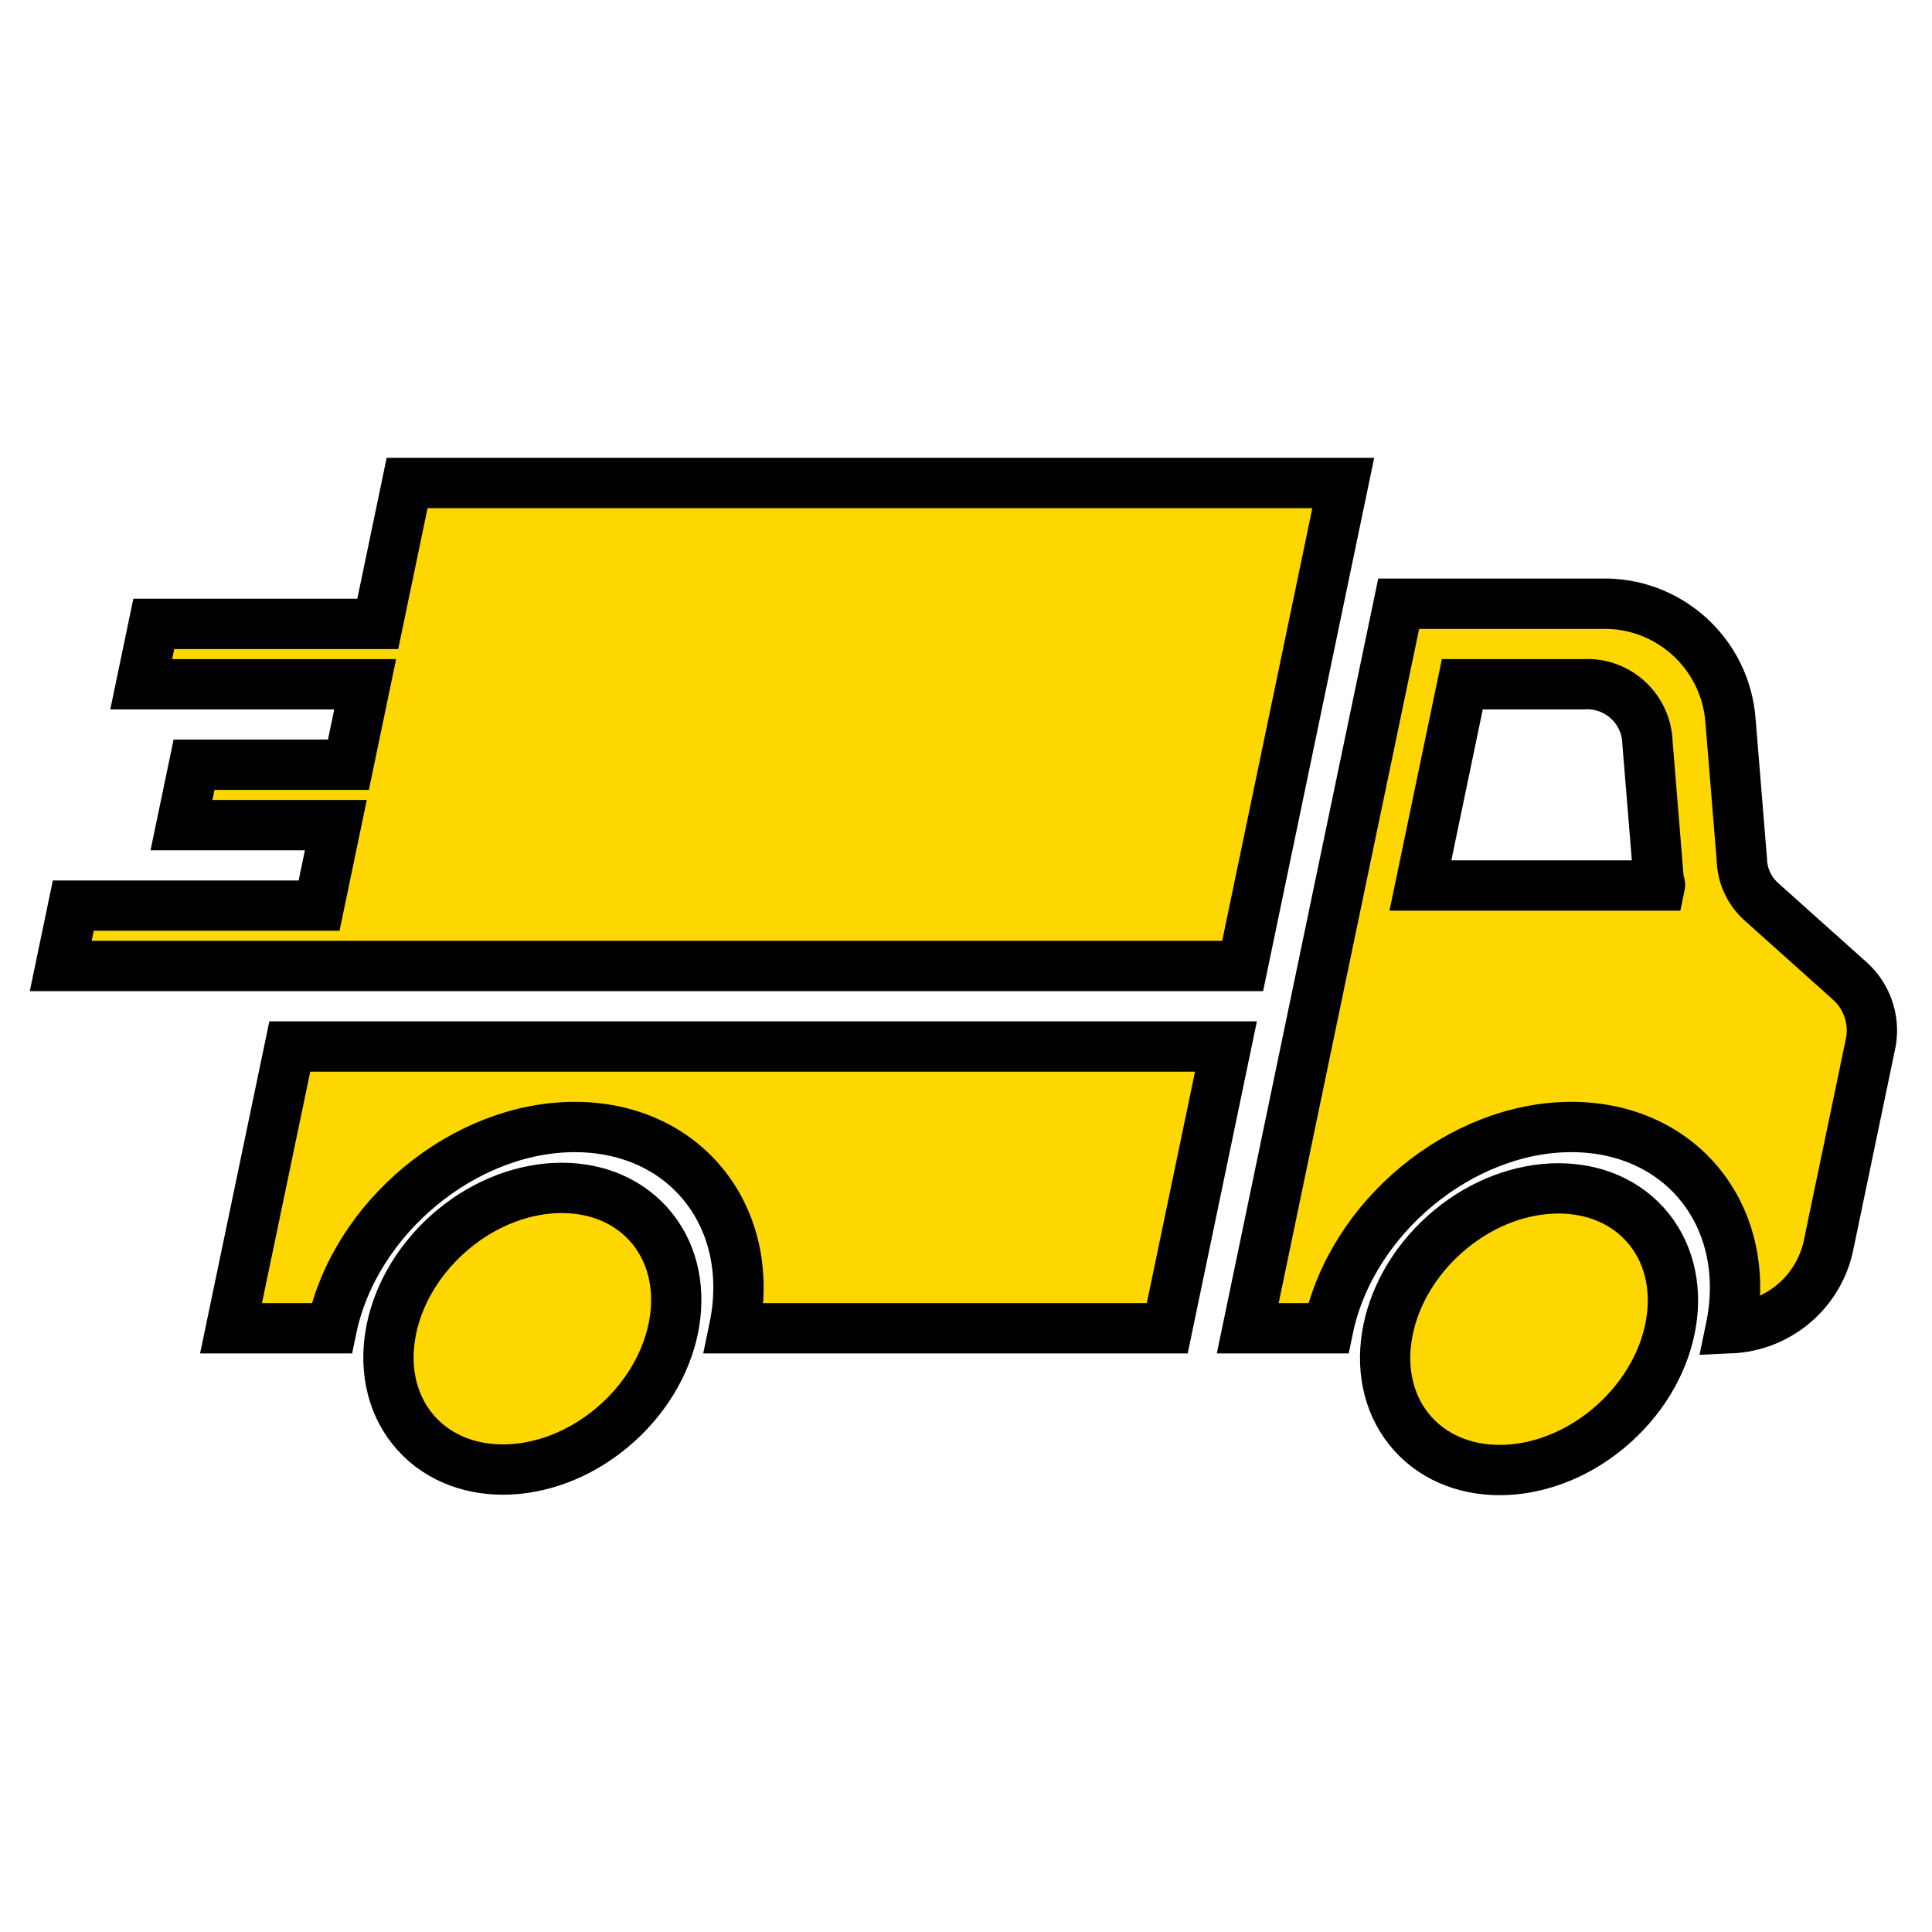
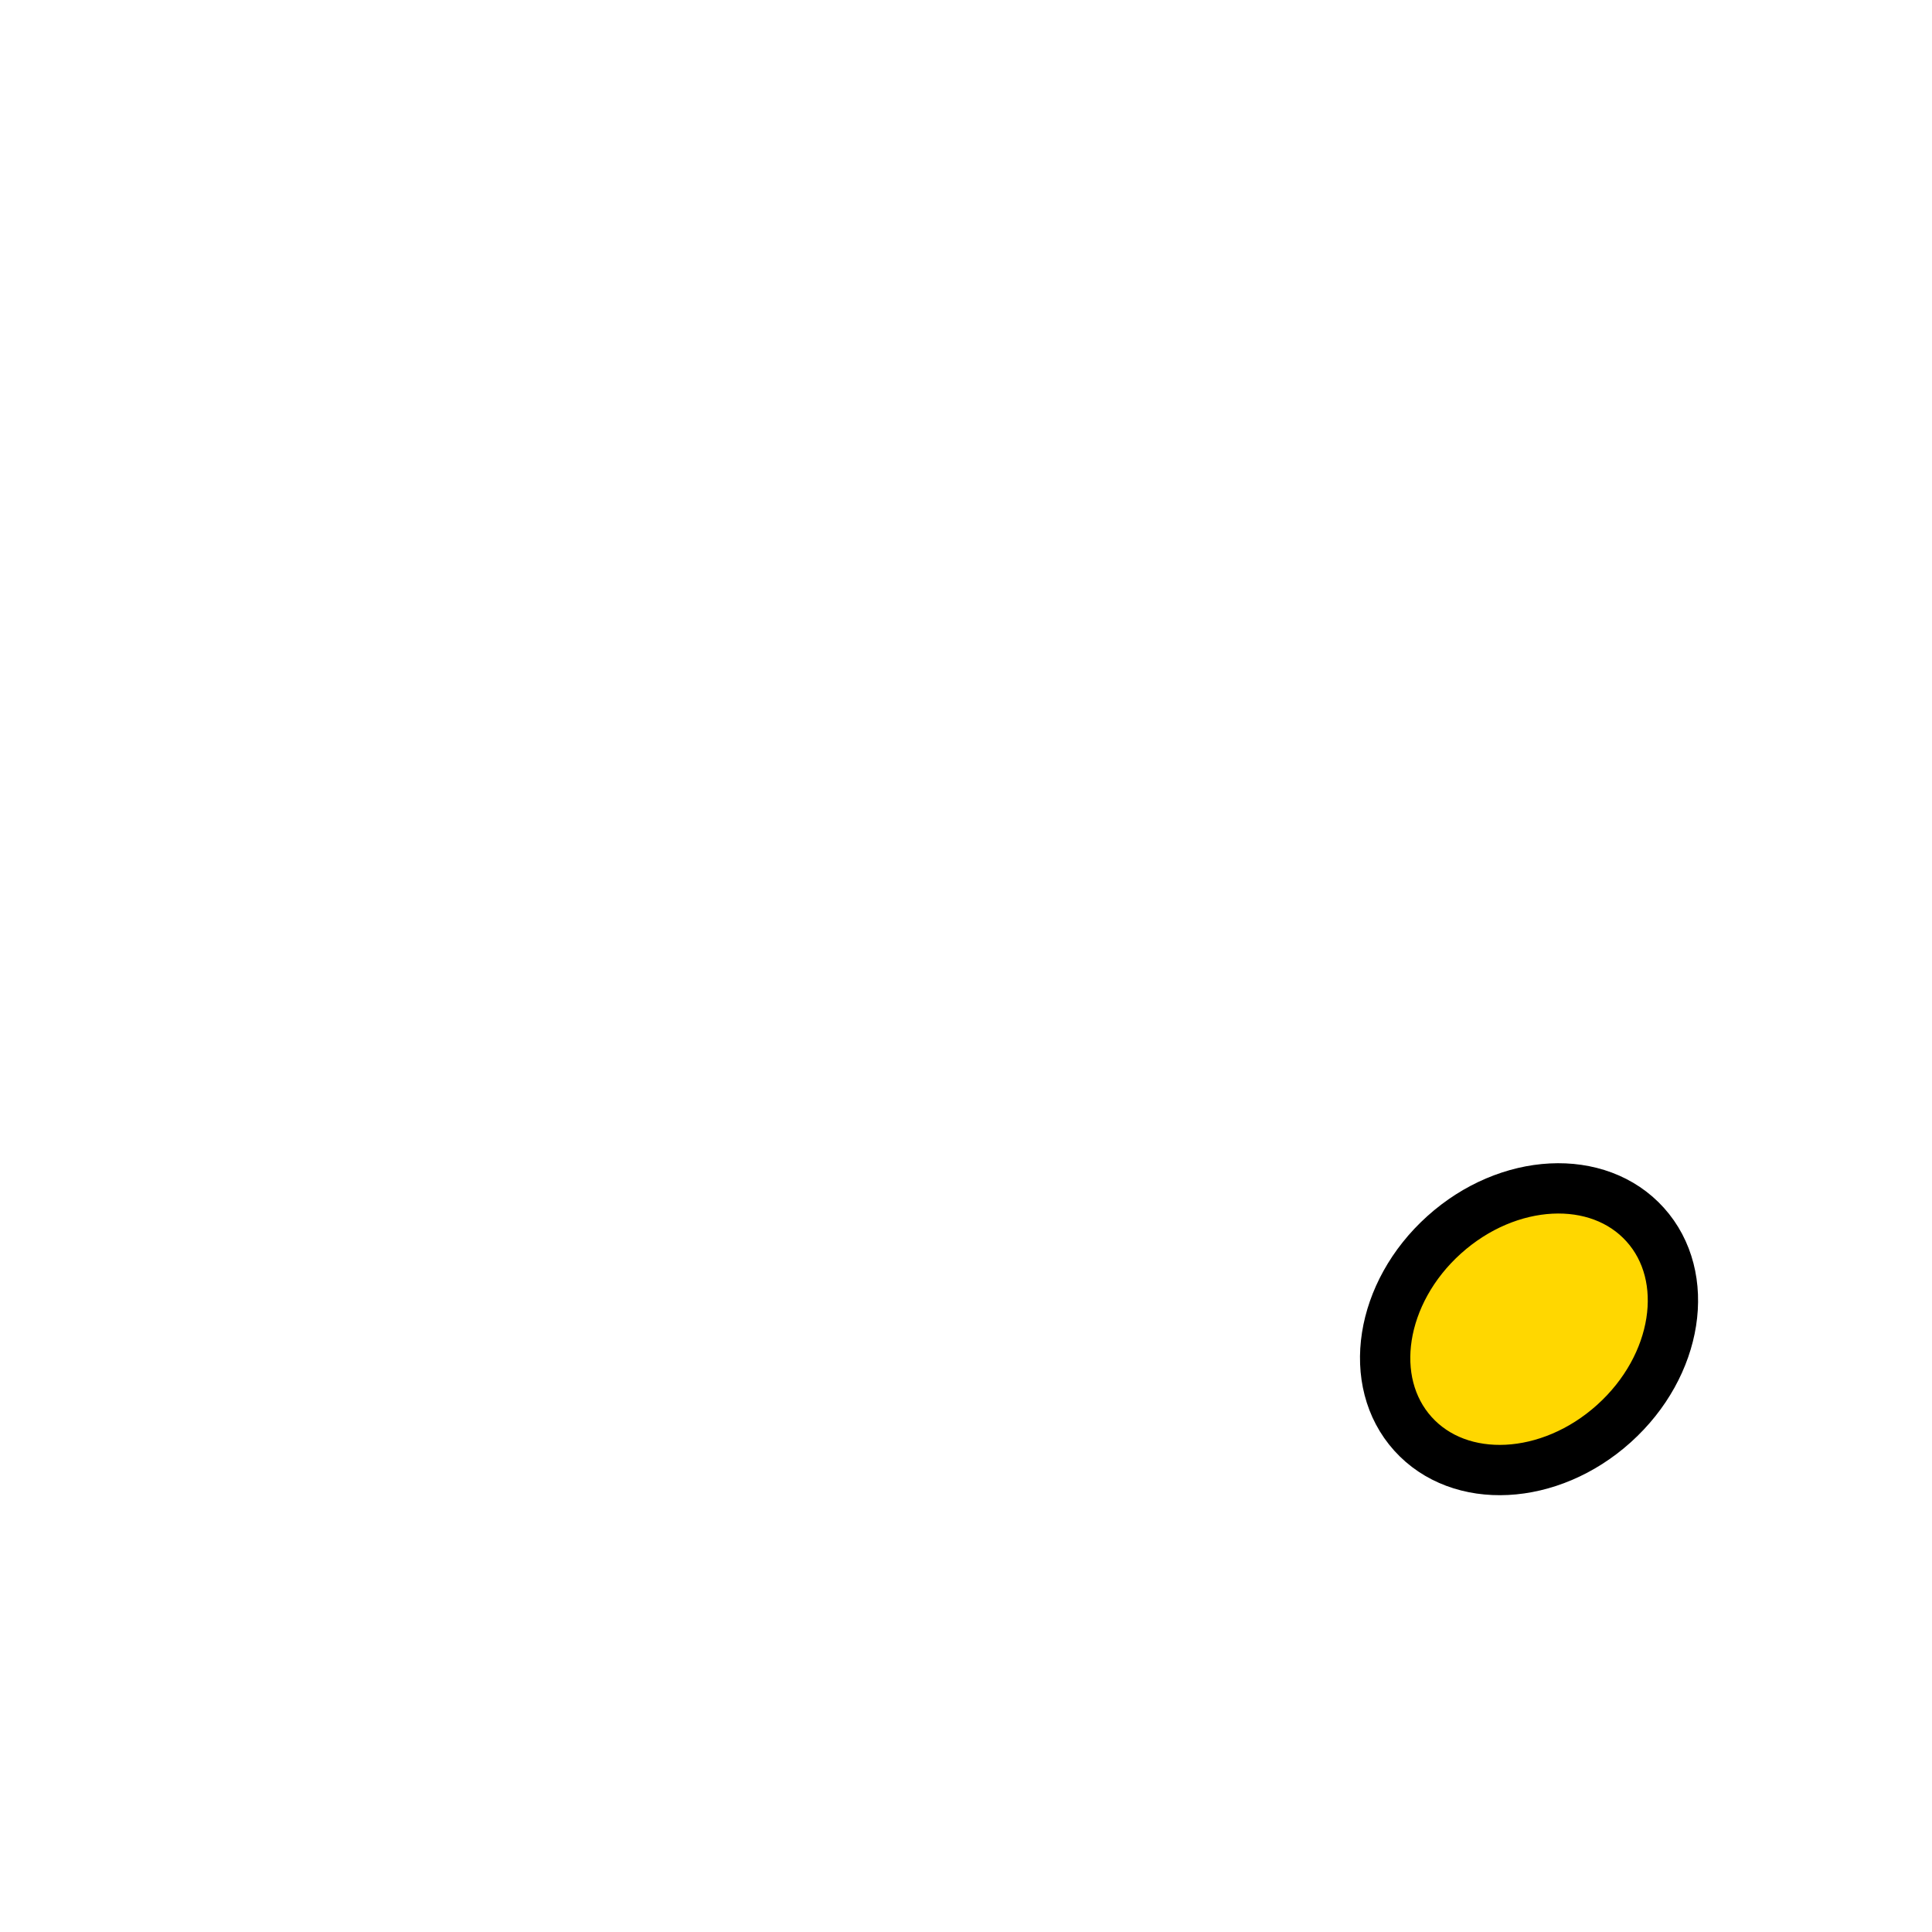
<svg xmlns="http://www.w3.org/2000/svg" fill="gold" stroke="black" stroke-width="2.5" viewBox="0 0 96 96" id="Icons_Delivery" overflow="hidden">
-   <ellipse cx="26.48" cy="66" rx="7.767" ry="6.309" transform="matrix(0.743 -0.669 0.669 0.743 -37.376 34.701)" />
  <ellipse cx="75.996" cy="66" rx="7.767" ry="6.309" transform="matrix(0.743 -0.669 0.669 0.743 -24.642 67.851)" />
-   <path d="M20.229 24 18.771 31 7.642 31 7.017 34 18.146 34 17.313 38 9.642 38 9.017 41 16.688 41 15.855 45 3.642 45 3.017 48 15.23 48 23.642 48 61.746 48 66.746 24 20.229 24Z" />
-   <path d="M91.979 48.8 87.513 44.8C86.916 44.263 86.568 43.503 86.55 42.7L85.987 35.8C85.731 32.439 82.868 29.879 79.5 30L69.5 30 66.579 44 65.329 50 62 66 66 66C67.146 60.5 72.583 56 78.083 56 83.583 56 87.142 60.5 86 66 88.325 65.898 90.298 64.264 90.833 62L92.917 52C93.204 50.842 92.846 49.62 91.979 48.8ZM70.579 44 72.662 34 78.662 34C80.315 33.889 81.745 35.139 81.857 36.792 81.859 36.828 81.861 36.864 81.862 36.9L82.425 43.8C82.404 43.9 82.504 43.9 82.483 44Z" />
-   <path d="M11.48 66 16.48 66C17.626 60.5 23.063 56 28.563 56 34.063 56 37.626 60.5 36.48 66L58 66 60.917 52 14.4 52Z" />
</svg>